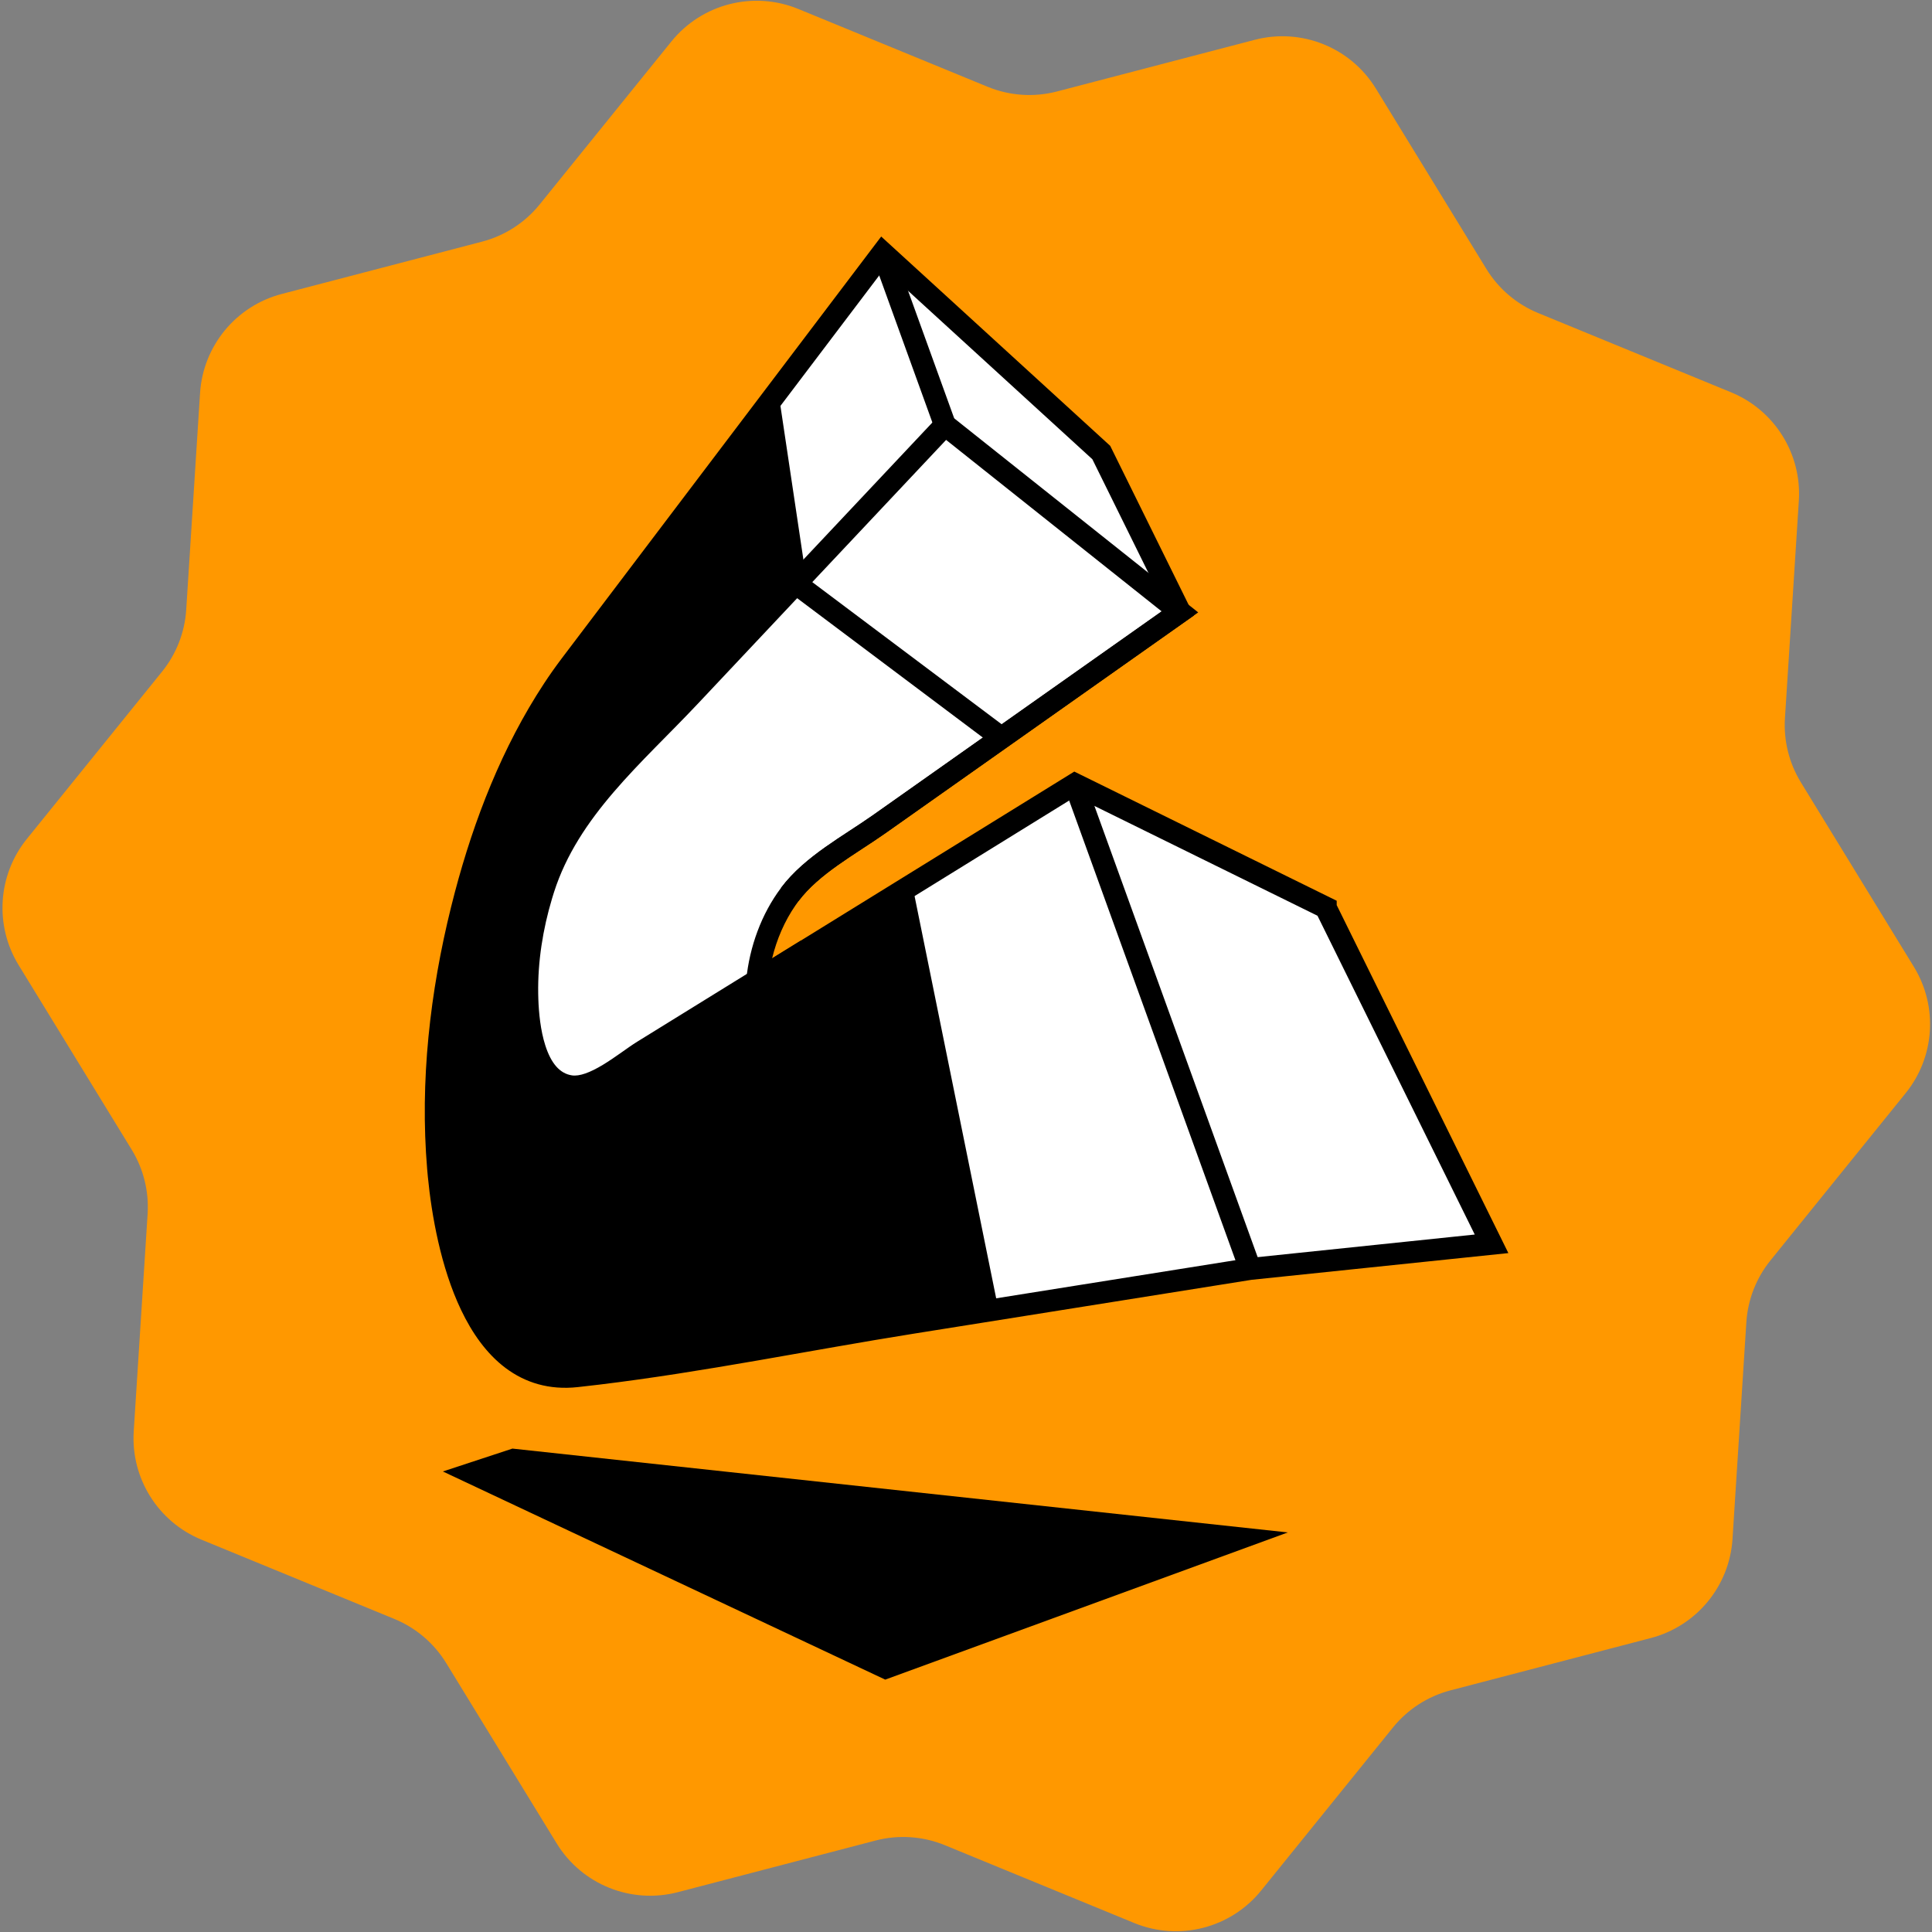
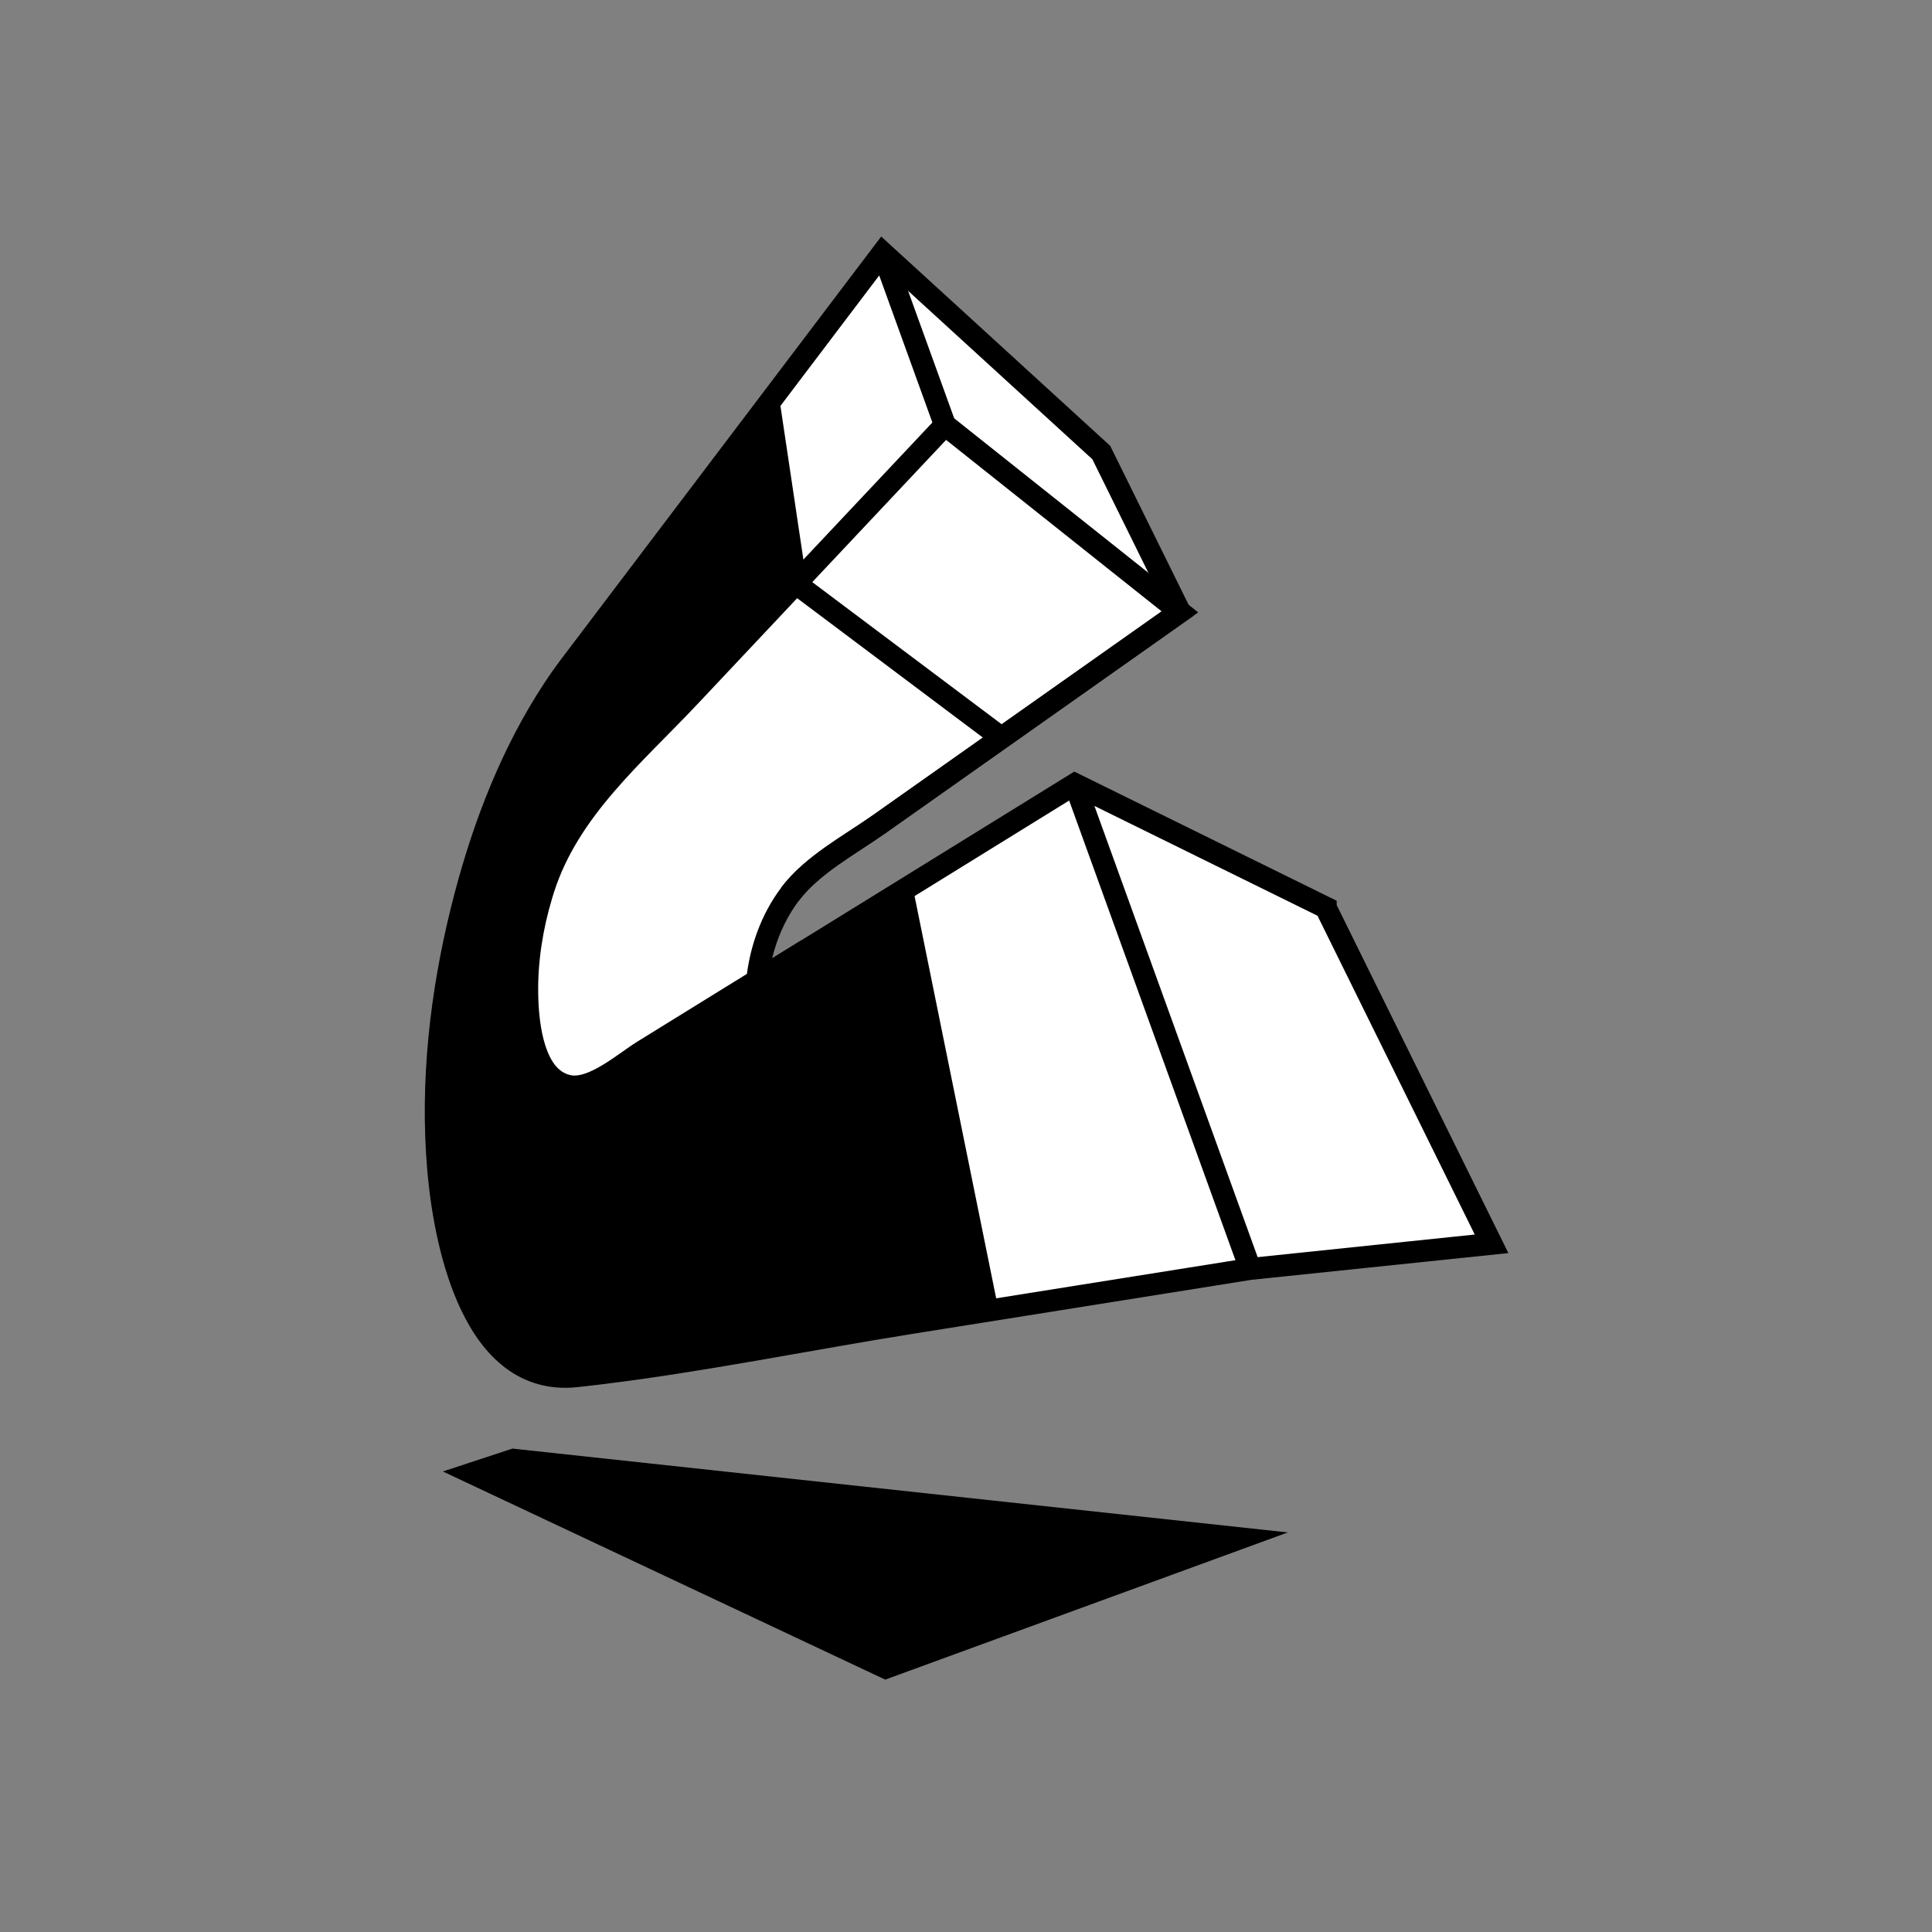
<svg xmlns="http://www.w3.org/2000/svg" width="375" height="375" viewBox="0 0 375 375" fill="none">
  <rect x="0" y="0" width="375" height="375" fill="#808080" stroke="none" />
-   <path d="M244.796 366.947C238.879 374.268 228.856 376.833 220.15 373.255L183.409 358.155C179.136 356.399 174.408 356.081 169.939 357.248L131.575 367.269C122.5 369.639 112.944 365.79 108.045 357.793L86.613 322.809C84.254 318.958 80.731 315.957 76.554 314.24L39.108 298.851C30.665 295.381 25.375 286.915 25.957 277.806L28.652 235.621C28.931 231.243 27.852 226.886 25.56 223.145L3.619 187.329C-1.087 179.648 -0.448 169.836 5.215 162.83L31.457 130.362C34.226 126.936 35.864 122.736 36.145 118.34L38.831 76.295C39.416 67.132 45.811 59.377 54.694 57.057L93.568 46.903C97.968 45.754 101.885 43.226 104.743 39.689L130.314 8.053C136.231 0.732 146.253 -1.833 154.959 1.745L191.7 16.845C195.973 18.601 200.701 18.919 205.171 17.752L243.536 7.731C252.611 5.361 262.167 9.21 267.066 17.207L288.498 52.191C290.857 56.042 294.38 59.043 298.557 60.76L336.002 76.149C344.444 79.619 349.735 88.085 349.153 97.194L346.458 139.379C346.178 143.757 347.258 148.114 349.549 151.855L371.491 187.671C376.196 195.352 375.557 205.164 369.895 212.17L343.653 244.637C340.884 248.063 339.246 252.264 338.965 256.661L336.28 298.705C335.695 307.868 329.3 315.622 320.417 317.943L281.541 328.097C277.141 329.246 273.225 331.774 270.366 335.311L244.796 366.947Z" fill="#FF9800" />
  <path d="M165.948 214.04L257.315 176.162L208.626 152.194C191.28 162.919 173.928 173.637 156.582 184.362C145.985 190.914 135.388 197.46 124.792 204.011C121.263 206.194 115.257 211.521 110.696 210.842C103.395 209.763 102.408 198.481 102.327 192.887C102.223 186.01 103.401 179.092 105.49 172.552C110.423 157.121 123.068 146.646 133.856 135.179C150.378 117.624 166.9 100.064 183.422 82.509L229.012 118.773C209.554 132.504 190.102 146.234 170.643 159.971C164.898 164.027 157.592 167.875 153.286 173.614C147.784 180.949 145.66 191.07 147.32 200.036C148.945 208.828 156.036 218.108 165.948 214.04Z" fill="white" />
  <path d="M257.324 176.16L289.503 241.406L242.665 246.281L190.621 254.574L165.667 178.743L208.629 152.187L257.324 176.16Z" fill="white" />
  <path d="M208.628 152.187L257.323 176.16L289.502 241.406L242.664 246.281" fill="white" />
-   <path d="M213.753 87.829L229.015 118.767L183.425 82.502L154.484 113.259L145.988 82.502L171.319 49.046L213.753 87.829Z" fill="white" />
+   <path d="M213.753 87.829L229.015 118.767L183.425 82.502L154.484 113.259L145.988 82.502L171.319 49.046Z" fill="white" />
  <path d="M174.064 175.516C167.651 179.48 154.82 185.451 148.408 189.415C139.036 195.206 129.658 201.004 120.285 206.796C116.409 209.192 111.743 212.947 107.408 209.25C101.964 204.608 102.028 194.899 102.446 188.399C102.893 181.517 104.466 174.646 107.036 168.245C109.48 162.157 113.025 157.311 117.459 152.599C125.038 144.544 132.617 136.489 140.196 128.434C144.955 123.374 149.719 118.313 154.478 113.253L147.717 80.209L110.634 129.177C109.497 130.692 108.406 132.235 107.367 133.82C98.877 146.732 93.323 161.594 89.615 176.532C85.57 192.833 83.615 209.958 85.025 226.736C86.278 241.633 91.832 269.291 111.905 267.103C133.702 264.73 155.476 260.174 177.122 256.727C179.293 256.379 188.45 254.922 190.621 254.574L174.058 175.51L174.064 175.516Z" fill="black" />
  <path d="M244.667 245.551L240.663 246.998L206.627 152.91L210.631 151.463L244.667 245.551Z" fill="black" />
  <path d="M185.419 81.778L181.415 83.225L169.316 49.769L173.319 48.323L185.419 81.778Z" fill="black" />
  <path d="M215.492 86.54L215.669 86.899L231.737 119.467L171.88 161.714C170.407 162.752 168.84 163.775 167.288 164.79C165.725 165.813 164.171 166.833 162.668 167.9C159.648 170.042 156.956 172.289 154.999 174.897L154.395 175.734C152.288 178.777 150.767 182.306 149.867 186.015C151.736 184.86 153.606 183.705 155.473 182.55L181.496 166.466C190.17 161.105 198.844 155.745 207.517 150.383L208.518 149.762L259.454 174.836V175.68L292.772 243.224L242.92 248.412C232.024 250.149 221.13 251.887 210.235 253.623L177.465 258.847C157.308 262.057 136.745 266.287 116.243 268.764L112.144 269.236C106.578 269.843 101.93 268.369 98.144 265.534C94.411 262.739 91.609 258.694 89.495 254.26C85.54 245.964 83.771 235.831 83.043 228.384L82.912 226.932C81.478 209.876 83.469 192.512 87.558 176.036L88.281 173.207C92.017 159.068 97.475 145.018 105.596 132.667C106.661 131.042 107.779 129.463 108.941 127.917L108.945 127.909L171.04 45.91L215.492 86.54ZM112.339 130.48L112.337 130.478C111.226 131.958 110.165 133.463 109.155 135.003L106.962 133.565L109.153 135.007C101.355 146.866 96.056 160.455 92.399 174.292L91.688 177.063C87.687 193.188 85.768 210.076 87.154 226.574L87.283 227.987C87.992 235.216 89.69 244.78 93.336 252.428C95.276 256.497 97.704 259.887 100.697 262.127C103.637 264.329 107.211 265.491 111.682 265.004L115.757 264.536C136.117 262.076 156.367 257.895 176.796 254.642L209.566 249.418C220.489 247.677 231.413 245.938 242.338 244.197L242.394 244.186L242.452 244.182L286.247 239.622L255.725 177.744L208.753 154.621C200.414 159.777 192.073 164.932 183.733 170.087L157.712 186.171C154.499 188.158 151.295 190.134 148.092 192.118L148.088 192.12L147.999 192.174C147.994 192.177 147.959 192.199 147.955 192.201C147.921 192.222 147.948 192.206 147.915 192.226L147.909 192.231L147.905 192.233L147.899 192.237L147.895 192.239C147.922 192.222 147.845 192.269 147.874 192.251C147.816 192.287 147.894 192.241 147.836 192.276C147.781 192.31 147.854 192.265 147.799 192.299C147.817 192.288 147.764 192.319 147.78 192.31L147.776 192.312L147.772 192.316C147.77 192.317 147.765 192.319 147.764 192.32L147.697 192.361C147.688 192.367 147.646 192.393 147.637 192.399C147.613 192.414 147.603 192.421 147.581 192.434C147.565 192.444 147.571 192.439 147.556 192.449L147.552 192.451L147.55 192.453C147.544 192.457 147.549 192.453 147.543 192.457C147.54 192.459 147.534 192.461 147.531 192.463C147.405 192.541 147.486 192.492 147.392 192.551C147.375 192.561 147.388 192.554 147.373 192.563C147.363 192.569 147.365 192.567 147.358 192.571C147.344 192.58 147.36 192.568 147.348 192.576L147.346 192.578C147.342 192.571 147.277 192.467 146.227 190.767L145.872 190.193L144.854 190.09C145.509 183.733 147.774 177.43 151.595 172.34C153.944 169.208 157.058 166.659 160.204 164.426C161.783 163.307 163.402 162.246 164.958 161.227C166.527 160.201 168.028 159.223 169.427 158.236L226.31 118.087L212.027 89.14L171.612 52.202L112.339 130.48ZM105.288 182.334V182.33C105.289 182.327 105.29 182.323 105.291 182.317C105.289 182.325 105.289 182.331 105.288 182.334ZM101.096 181.607L105.32 182.135C105.313 182.187 105.306 182.232 105.301 182.263C105.297 182.284 105.293 182.305 105.291 182.317C105.292 182.307 105.295 182.292 105.297 182.274L101.073 181.746C101.08 181.693 101.086 181.648 101.092 181.617C101.097 181.587 101.102 181.559 101.104 181.55L101.096 181.607ZM109.155 135.003L109.153 135.007L107.375 133.837L109.155 135.003Z" fill="black" />
  <path d="M156.457 112.084L195.663 141.509L193.108 144.914L152.506 114.439L152.377 113.576L147.136 78.518L151.348 77.89L156.457 112.084Z" fill="black" />
  <path d="M193.75 253.939L187.493 255.209L170.937 173.603L177.194 172.335L193.75 253.939Z" fill="black" />
  <path d="M157.709 186.166C152.411 189.442 147.113 192.716 141.815 195.99L125.92 205.816C125.107 206.319 124.14 207.009 122.977 207.828C121.844 208.625 120.567 209.512 119.241 210.314C116.722 211.837 113.491 213.403 110.39 212.941C105.494 212.216 103.025 208.075 101.785 204.199C100.518 200.239 100.249 195.768 100.207 192.911L104.464 192.847L104.491 193.93C104.583 196.569 104.903 199.971 105.84 202.901C106.938 206.333 108.614 208.375 111.016 208.73C112.477 208.947 114.532 208.188 117.038 206.672C118.225 205.954 119.397 205.142 120.526 204.348C121.624 203.576 122.73 202.783 123.681 202.195L139.577 192.369C144.875 189.095 150.172 185.821 155.47 182.545L157.709 186.166ZM230.345 117.101L229.019 118.766L230.247 120.506L171.879 161.703C170.406 162.743 168.839 163.766 167.287 164.781C165.724 165.804 164.169 166.824 162.664 167.891C159.645 170.032 156.952 172.278 154.996 174.885L151.591 172.331C153.941 169.198 157.055 166.649 160.201 164.417C161.78 163.298 163.4 162.237 164.957 161.218C166.525 160.192 168.025 159.213 169.424 158.225L225.473 118.666L183.638 85.385C175.824 93.687 168.011 101.992 160.197 110.296C151.936 119.074 143.676 127.855 135.415 136.632L135.413 136.63C129.877 142.515 124.202 147.808 119.102 153.758C114.073 159.625 109.873 165.853 107.526 173.193L107.156 174.389C105.36 180.381 104.37 186.645 104.464 192.847L100.207 192.911C100.099 185.774 101.321 178.627 103.471 171.898L103.98 170.396C106.634 162.968 110.973 156.701 115.87 150.987C121.022 144.976 127.062 139.296 132.314 133.714L157.098 107.379C165.359 98.6 173.62 89.82 181.881 81.043L183.222 79.617L230.345 117.101ZM232.569 118.868L230.247 120.506L229.019 118.766L230.345 117.101L232.569 118.868Z" fill="black" />
  <path d="M85.962 285.611L171.821 326.013L249.968 297.443L99.46 281.171L85.962 285.611Z" fill="black" />
</svg>